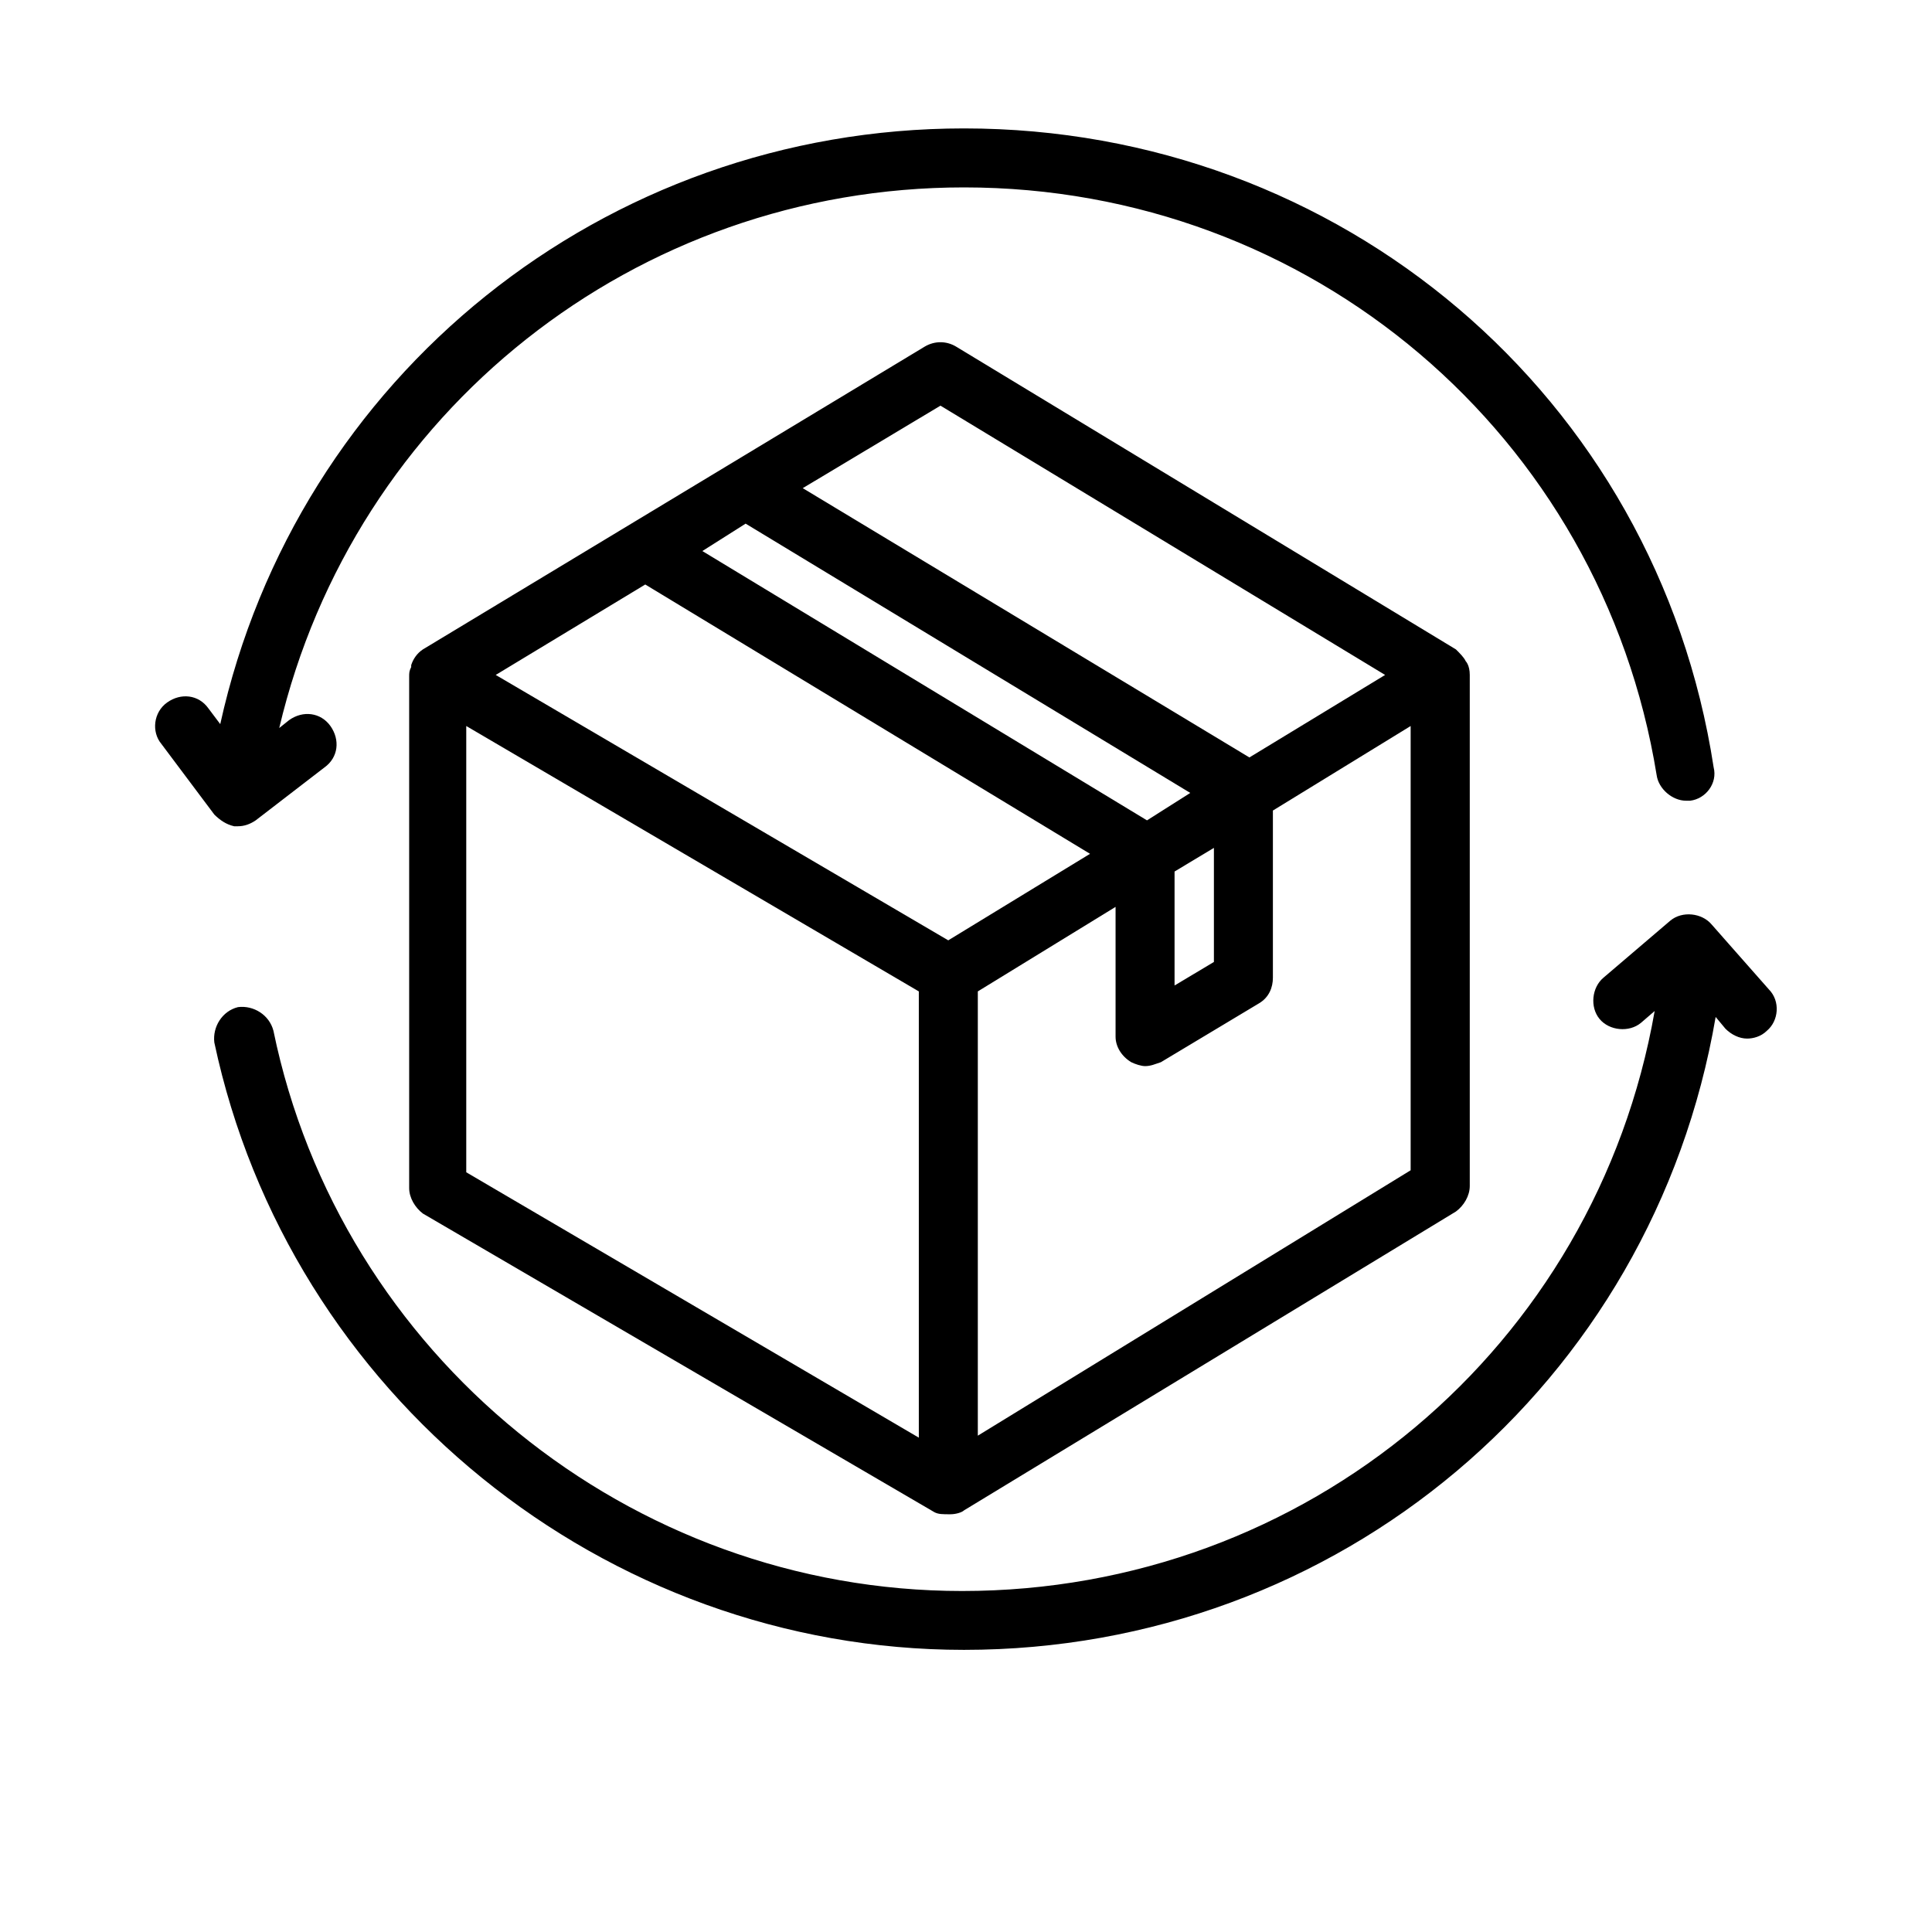
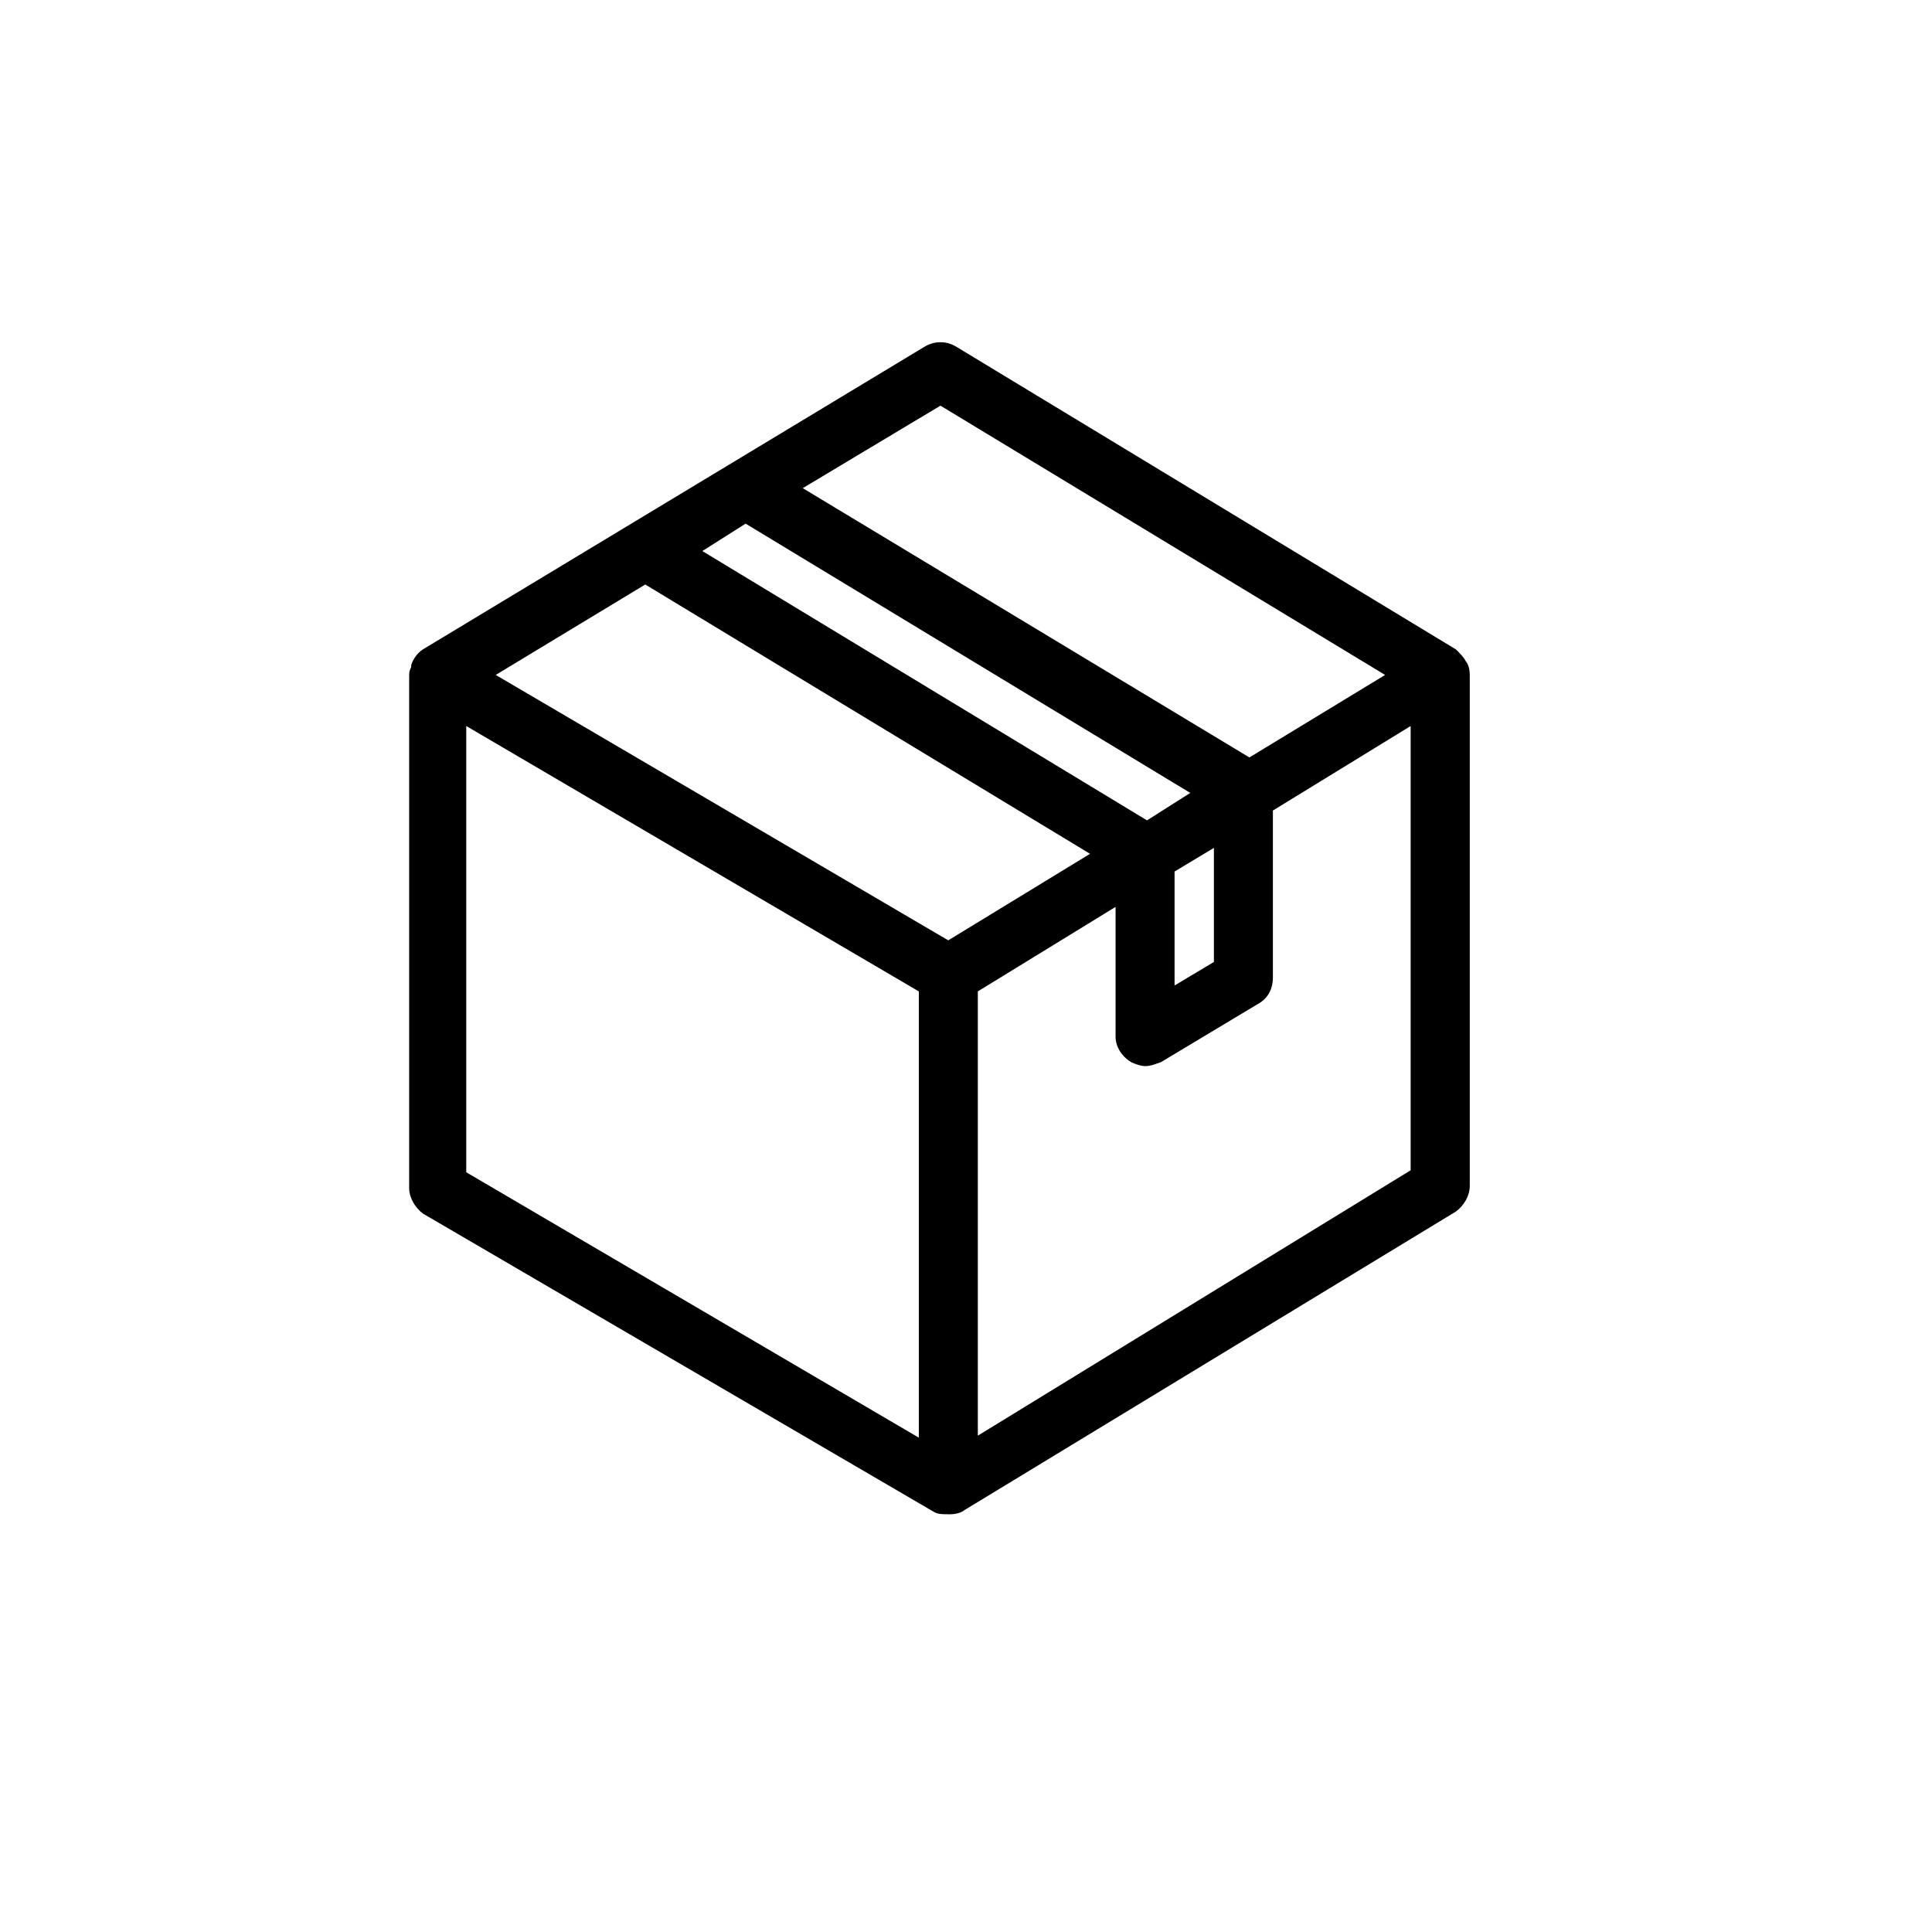
<svg xmlns="http://www.w3.org/2000/svg" version="1.0" preserveAspectRatio="xMidYMid meet" height="80" viewBox="0 0 60 60" zoomAndPan="magnify" width="80">
  <defs>
    <clipPath id="dc4c4ec25d">
-       <path clip-rule="nonzero" d="M 4.5 3.988 L 54 3.988 L 54 26 L 4.5 26 Z M 4.5 3.988" />
-     </clipPath>
+       </clipPath>
    <clipPath id="98693e3b97">
      <path clip-rule="nonzero" d="M 6 28 L 55.5 28 L 55.5 51.238 L 6 51.238 Z M 6 28" />
    </clipPath>
  </defs>
-   <rect fill-opacity="1" height="72" y="-6" fill="#ffffff" width="72" x="-6" />
  <rect fill-opacity="1" height="72" y="-6" fill="#ffffff" width="72" x="-6" />
  <path fill-rule="nonzero" fill-opacity="1" d="M 45.645 20.961 C 45.645 20.656 45.52 20.535 45.52 20.535 C 45.461 20.41 45.336 20.289 45.215 20.168 L 29.695 10.766 C 29.391 10.582 29.023 10.582 28.715 10.766 L 13.133 20.168 C 12.949 20.289 12.828 20.473 12.77 20.656 C 12.77 20.656 12.77 20.656 12.77 20.715 C 12.707 20.84 12.707 20.898 12.707 21.023 L 12.707 36.895 C 12.707 37.199 12.891 37.504 13.133 37.688 L 29.023 46.965 C 29.145 47.027 29.266 47.027 29.512 47.027 C 29.695 47.027 29.879 46.965 29.938 46.906 L 45.215 37.625 C 45.461 37.445 45.645 37.137 45.645 36.832 Z M 29.207 12.598 L 43.016 20.961 L 38.801 23.523 L 24.93 15.16 Z M 23.156 16.262 L 36.965 24.625 L 35.621 25.477 L 21.812 17.113 Z M 36.477 27.066 L 37.699 26.332 L 37.699 29.875 L 36.477 30.605 Z M 20.039 18.152 L 33.852 26.516 L 29.449 29.203 L 15.395 20.961 Z M 14.48 22.547 L 28.535 30.789 L 28.535 44.648 L 14.48 36.406 C 14.48 36.406 14.48 22.547 14.48 22.547 Z M 30.367 44.586 L 30.367 30.789 L 34.645 28.164 L 34.645 32.195 C 34.645 32.5 34.828 32.805 35.133 32.988 C 35.254 33.047 35.438 33.109 35.562 33.109 C 35.742 33.109 35.867 33.047 36.051 32.988 L 39.105 31.156 C 39.41 30.973 39.531 30.668 39.531 30.363 L 39.531 25.172 L 43.809 22.547 L 43.809 36.344 Z M 30.367 44.586" fill="#000000" />
  <g clip-path="url(#dc4c4ec25d)">
    <path fill-rule="nonzero" fill-opacity="1" d="M 7.27 25.66 C 7.328 25.66 7.328 25.66 7.391 25.66 C 7.574 25.66 7.758 25.602 7.941 25.477 L 10.078 23.832 C 10.508 23.523 10.566 22.977 10.262 22.547 C 9.957 22.121 9.406 22.059 8.98 22.363 L 8.672 22.609 C 10.996 12.781 19.734 5.82 29.938 5.82 C 40.695 5.82 49.738 13.512 51.449 24.074 C 51.508 24.5 51.938 24.867 52.363 24.867 C 52.426 24.867 52.488 24.867 52.488 24.867 C 52.977 24.809 53.344 24.32 53.219 23.832 C 51.449 12.293 41.609 3.988 29.938 3.988 C 18.758 3.988 9.223 11.684 6.84 22.488 L 6.473 22 C 6.168 21.57 5.617 21.512 5.191 21.816 C 4.762 22.121 4.703 22.73 5.008 23.098 L 6.656 25.297 C 6.84 25.477 7.023 25.602 7.27 25.66 Z M 7.27 25.66" fill="#000000" />
  </g>
  <g clip-path="url(#98693e3b97)">
-     <path fill-rule="nonzero" fill-opacity="1" d="M 54.934 30.727 L 53.16 28.715 C 52.855 28.348 52.242 28.285 51.875 28.59 L 49.797 30.363 C 49.434 30.668 49.371 31.277 49.676 31.645 C 49.98 32.012 50.594 32.07 50.961 31.766 L 51.387 31.398 C 49.555 41.84 40.57 49.41 29.879 49.41 C 19.551 49.41 10.566 42.082 8.492 32.012 C 8.367 31.523 7.879 31.215 7.391 31.277 C 6.902 31.398 6.598 31.887 6.656 32.375 C 8.98 43.305 18.758 51.238 29.938 51.238 C 41.551 51.238 51.328 43 53.281 31.582 L 53.586 31.949 C 53.77 32.133 54.016 32.254 54.258 32.254 C 54.441 32.254 54.688 32.195 54.871 32.012 C 55.238 31.707 55.297 31.094 54.934 30.727 Z M 54.934 30.727" fill="#000000" />
-   </g>
-   <path fill-rule="nonzero" fill-opacity="1" d="M -12 -12 L 6 -12 L 6 6 L -12 6 Z M -12 -12" fill="#ffffff" />
+     </g>
</svg>